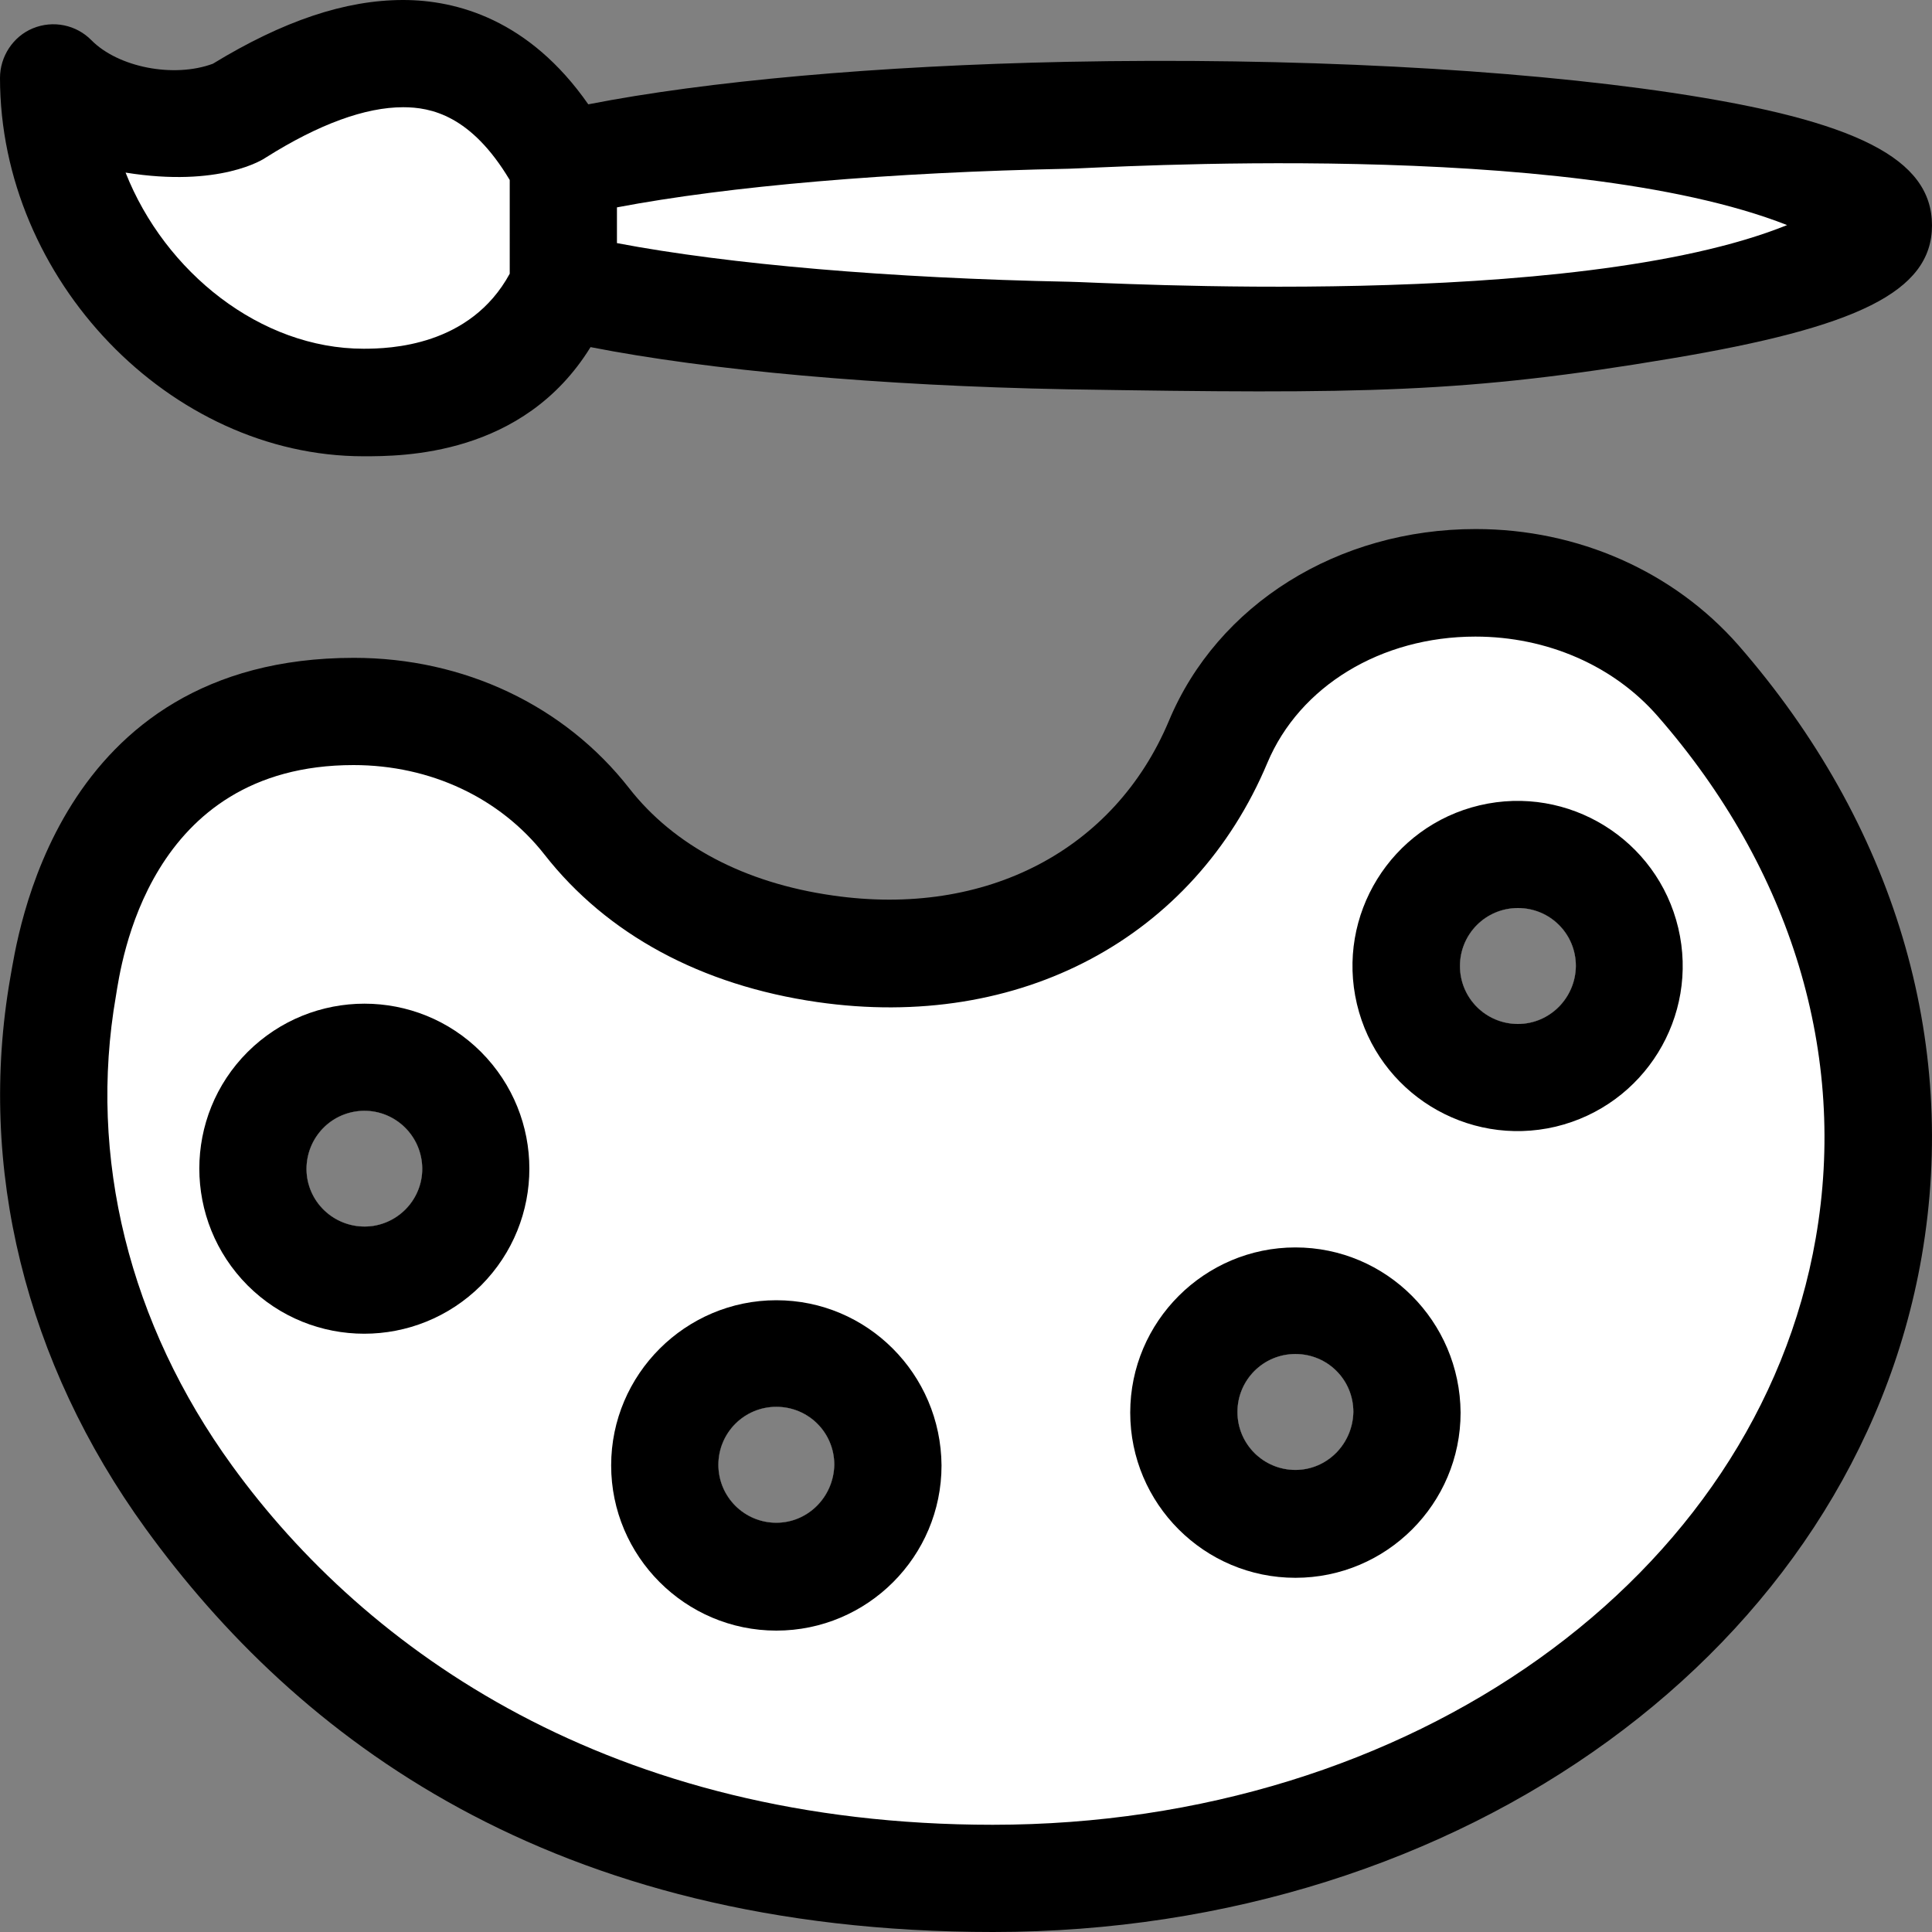
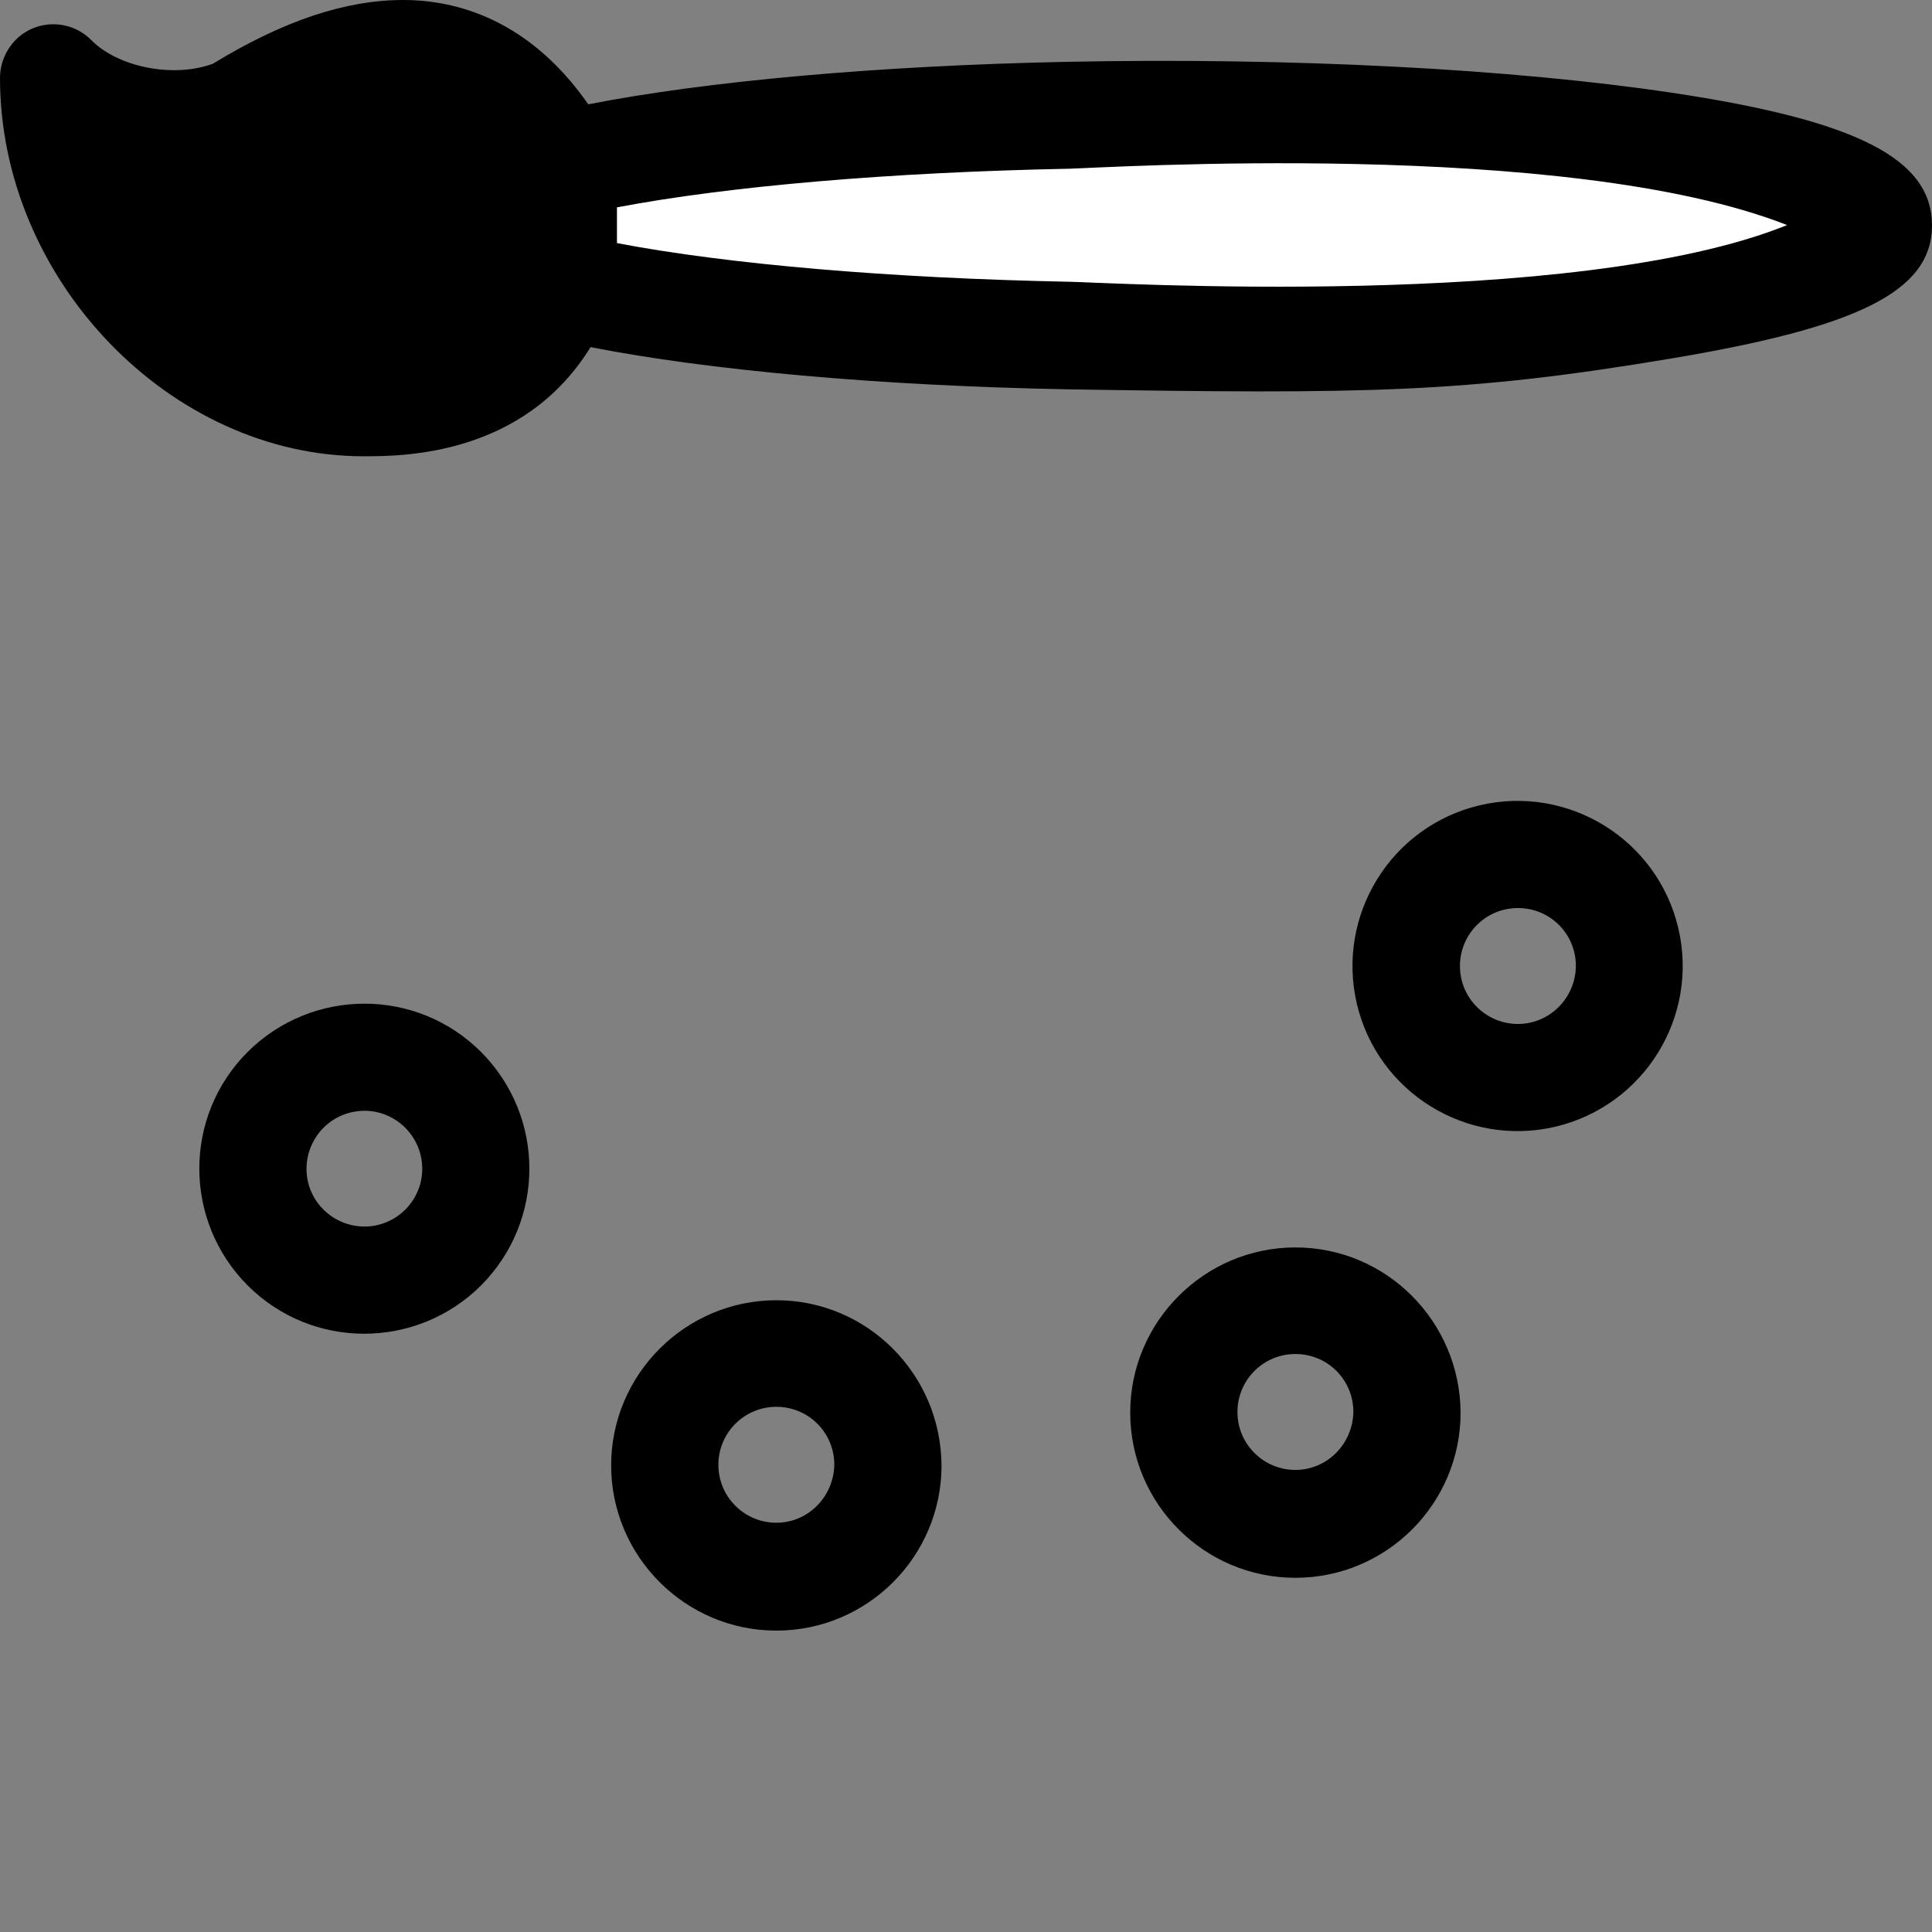
<svg xmlns="http://www.w3.org/2000/svg" version="1.1" id="Artwork" x="0px" y="0px" width="600px" height="600px" viewBox="0 0 600 600" style="enable-background:new 0 0 600 600;" xml:space="preserve">
  <rect x="0" y="0" width="600" height="600" fill="#808080" stroke="none" />
  <style type="text/css">
	.st0{display:none;fill:#CC6699;stroke:#FFFFFF;stroke-miterlimit:10;}
	.st1{fill:#FFFFFF;}
</style>
  <path class="st0" d="M0,0v600h600V0H0z" />
  <g id="Pallet_00000037672583136654584180000009449683366459431067_">
    <g id="Pallet_00000102543439742951748930000013173477533246305968_">
-       <path id="Pallet_Sillowette" d="M539.9,200.4c-20.1-22.9-49.8-36.1-81.6-36.1c-42.8,0-80.2,23.4-95.3,59.6    c-16.8,40-56.7,61.1-104.4,54.2c-27.4-3.9-49.3-15.5-63.2-33.3c-20.1-25.7-51.3-40.5-85.5-40.5c-93.2,0-104.6,87.9-106.7,99.3    c-10.3,58.9,4.7,119.6,42,171.1C92.1,539.4,170.8,600,308.4,600c146,0,267.3-88.2,288.4-209.8    C608.4,323.1,588.2,255.8,539.9,200.4z M116,380.7c-9.8,1.5-19-5.1-20.6-14.9c-1.5-9.8,5.1-19,14.9-20.6s19,5.1,20.6,14.9    S125.8,379.1,116,380.7z M241.1,472.9c-9.9,0-18-8-18-18c0-9.9,8-18,18-18s18,8,18,18C258.9,464.9,250.9,472.9,241.1,472.9z     M402.3,456.5c-9.9,0-18-8-18-18c0-9.9,8-18,18-18s18,8,18,18C420.1,448.5,412.1,456.5,402.3,456.5z M471.4,318c-9.9,0-18-8-18-18    c0-9.9,8-18,18-18s18,8,18,18C489.3,309.9,481.3,318,471.4,318z" />
-       <path id="Pallet" class="st1" d="M514.8,222.4c-13.7-15.7-34.4-24.7-56.6-24.7c-29.3,0-54.6,15.4-64.6,39.2    c-22.8,54.3-76.8,83.4-139.8,74.3c-36-5.2-65.3-21-84.7-45.8c-13.8-17.6-35.4-27.8-59.3-27.8c-64,0-72.2,62-73.8,71.7    c-8.7,50,4.1,101.8,36.1,145.9c41.6,57.4,117.6,111.5,236.2,111.5c129.8,0,237.3-76.7,255.6-182.2    C573.8,327.6,556.4,270,514.8,222.4z M116,380.7c-9.8,1.5-19-5.1-20.6-14.9c-1.5-9.8,5.1-19,14.9-20.6s19,5.1,20.6,14.9    S125.8,379.1,116,380.7z M241.1,472.9c-9.9,0-18-8-18-18c0-9.9,8-18,18-18s18,8,18,18C258.9,464.9,250.9,472.9,241.1,472.9z     M402.3,456.5c-9.9,0-18-8-18-18c0-9.9,8-18,18-18s18,8,18,18C420.1,448.5,412.1,456.5,402.3,456.5z M471.4,318c-9.9,0-18-8-18-18    c0-9.9,8-18,18-18s18,8,18,18C489.3,309.9,481.3,318,471.4,318z" />
-     </g>
+       </g>
    <g id="Pallet_Holes">
      <path id="Hole_4" d="M521.2,288.2c-6.5-27.5-34.1-44.6-61.7-38.1c-27.5,6.5-44.6,34.1-38.1,61.7c6.5,27.5,34.1,44.6,61.7,38.1    C510.7,343.3,527.7,315.7,521.2,288.2z M471.4,318c-9.9,0-18-8-18-18c0-9.9,8-18,18-18s18,8,18,18    C489.3,309.9,481.3,318,471.4,318z" />
      <path id="Hole_3" d="M402.3,387.4c-28.2,0-51.3,23-51.3,51.3s23,51.3,51.3,51.3s51.3-23,51.3-51.3    C453.4,410.3,430.5,387.4,402.3,387.4z M402.3,456.5c-9.9,0-18-8-18-18c0-9.9,8-18,18-18s18,8,18,18    C420.1,448.5,412.1,456.5,402.3,456.5z" />
      <path id="Hole_2" d="M241.1,403.8c-28.2,0-51.3,23-51.3,51.3c0,28.2,23,51.3,51.3,51.3s51.3-23,51.3-51.3    C292.2,426.7,269.3,403.8,241.1,403.8z M241.1,472.9c-9.9,0-18-8-18-18c0-9.9,8-18,18-18s18,8,18,18    C258.9,464.9,250.9,472.9,241.1,472.9z" />
-       <path id="Hole_1" d="M149.4,326.7c-20-20-52.4-20-72.5,0c-20,20-20,52.4,0,72.5c20,20,52.4,20,72.5,0    C169.4,379.1,169.4,346.8,149.4,326.7z M116,380.7c-9.8,1.5-19-5.1-20.6-14.9c-1.5-9.8,5.1-19,14.9-20.6s19,5.1,20.6,14.9    S125.8,379.1,116,380.7z" />
+       <path id="Hole_1" d="M149.4,326.7c-20-20-52.4-20-72.5,0c-20,20-20,52.4,0,72.5c20,20,52.4,20,72.5,0    C169.4,379.1,169.4,346.8,149.4,326.7z M116,380.7c-9.8,1.5-19-5.1-20.6-14.9c-1.5-9.8,5.1-19,14.9-20.6s19,5.1,20.6,14.9    S125.8,379.1,116,380.7" />
    </g>
  </g>
  <g id="Brush_00000023983546838554064500000012251754709311905928_">
    <path id="Sillowette" d="M519.2,28.8c-49.6-7.4-117.6-11-187.9-9.6c-58.7,1.2-111.9,6-148.6,13.2C164.3,6,141.7,0,125.2,0   c-18,0-37.3,6.5-59.1,19.8c-12.2,4.5-29.4,1.1-37.7-7.3c-4.7-4.8-11.9-6.3-18.2-3.7C4.1,11.3,0,17.5,0,24.2   c0,62.6,52.8,117.5,112.9,117.5c12,0,49.6,0,70.5-33.9c36.7,7.2,89.6,12,147.9,13.1c92.7,1.5,123.7,1.2,187.9-9.6   C576.4,101.7,600,90.7,600,70S576.6,37.4,519.2,28.8z" />
-     <path id="Tip" class="st1" d="M125.2,33.3c-11.7,0-26.1,5.2-42.6,15.6c-0.8,0.6-14.4,9.4-43.6,4.7c12.2,30.9,41.9,54.7,73.9,54.7   c8.1,0,33.1-0.7,45.4-23.3V55.9C146.3,35.8,133.8,33.3,125.2,33.3z" />
    <path id="Handle" class="st1" d="M332,52.4c-55.6,1.1-105.7,5.4-140.4,12v11.1c34.7,6.6,84.9,10.9,140.4,12   c9.9,0.1,156.9,9.1,223-17.6C486.3,42.9,341.9,52.2,332,52.4z" />
  </g>
</svg>